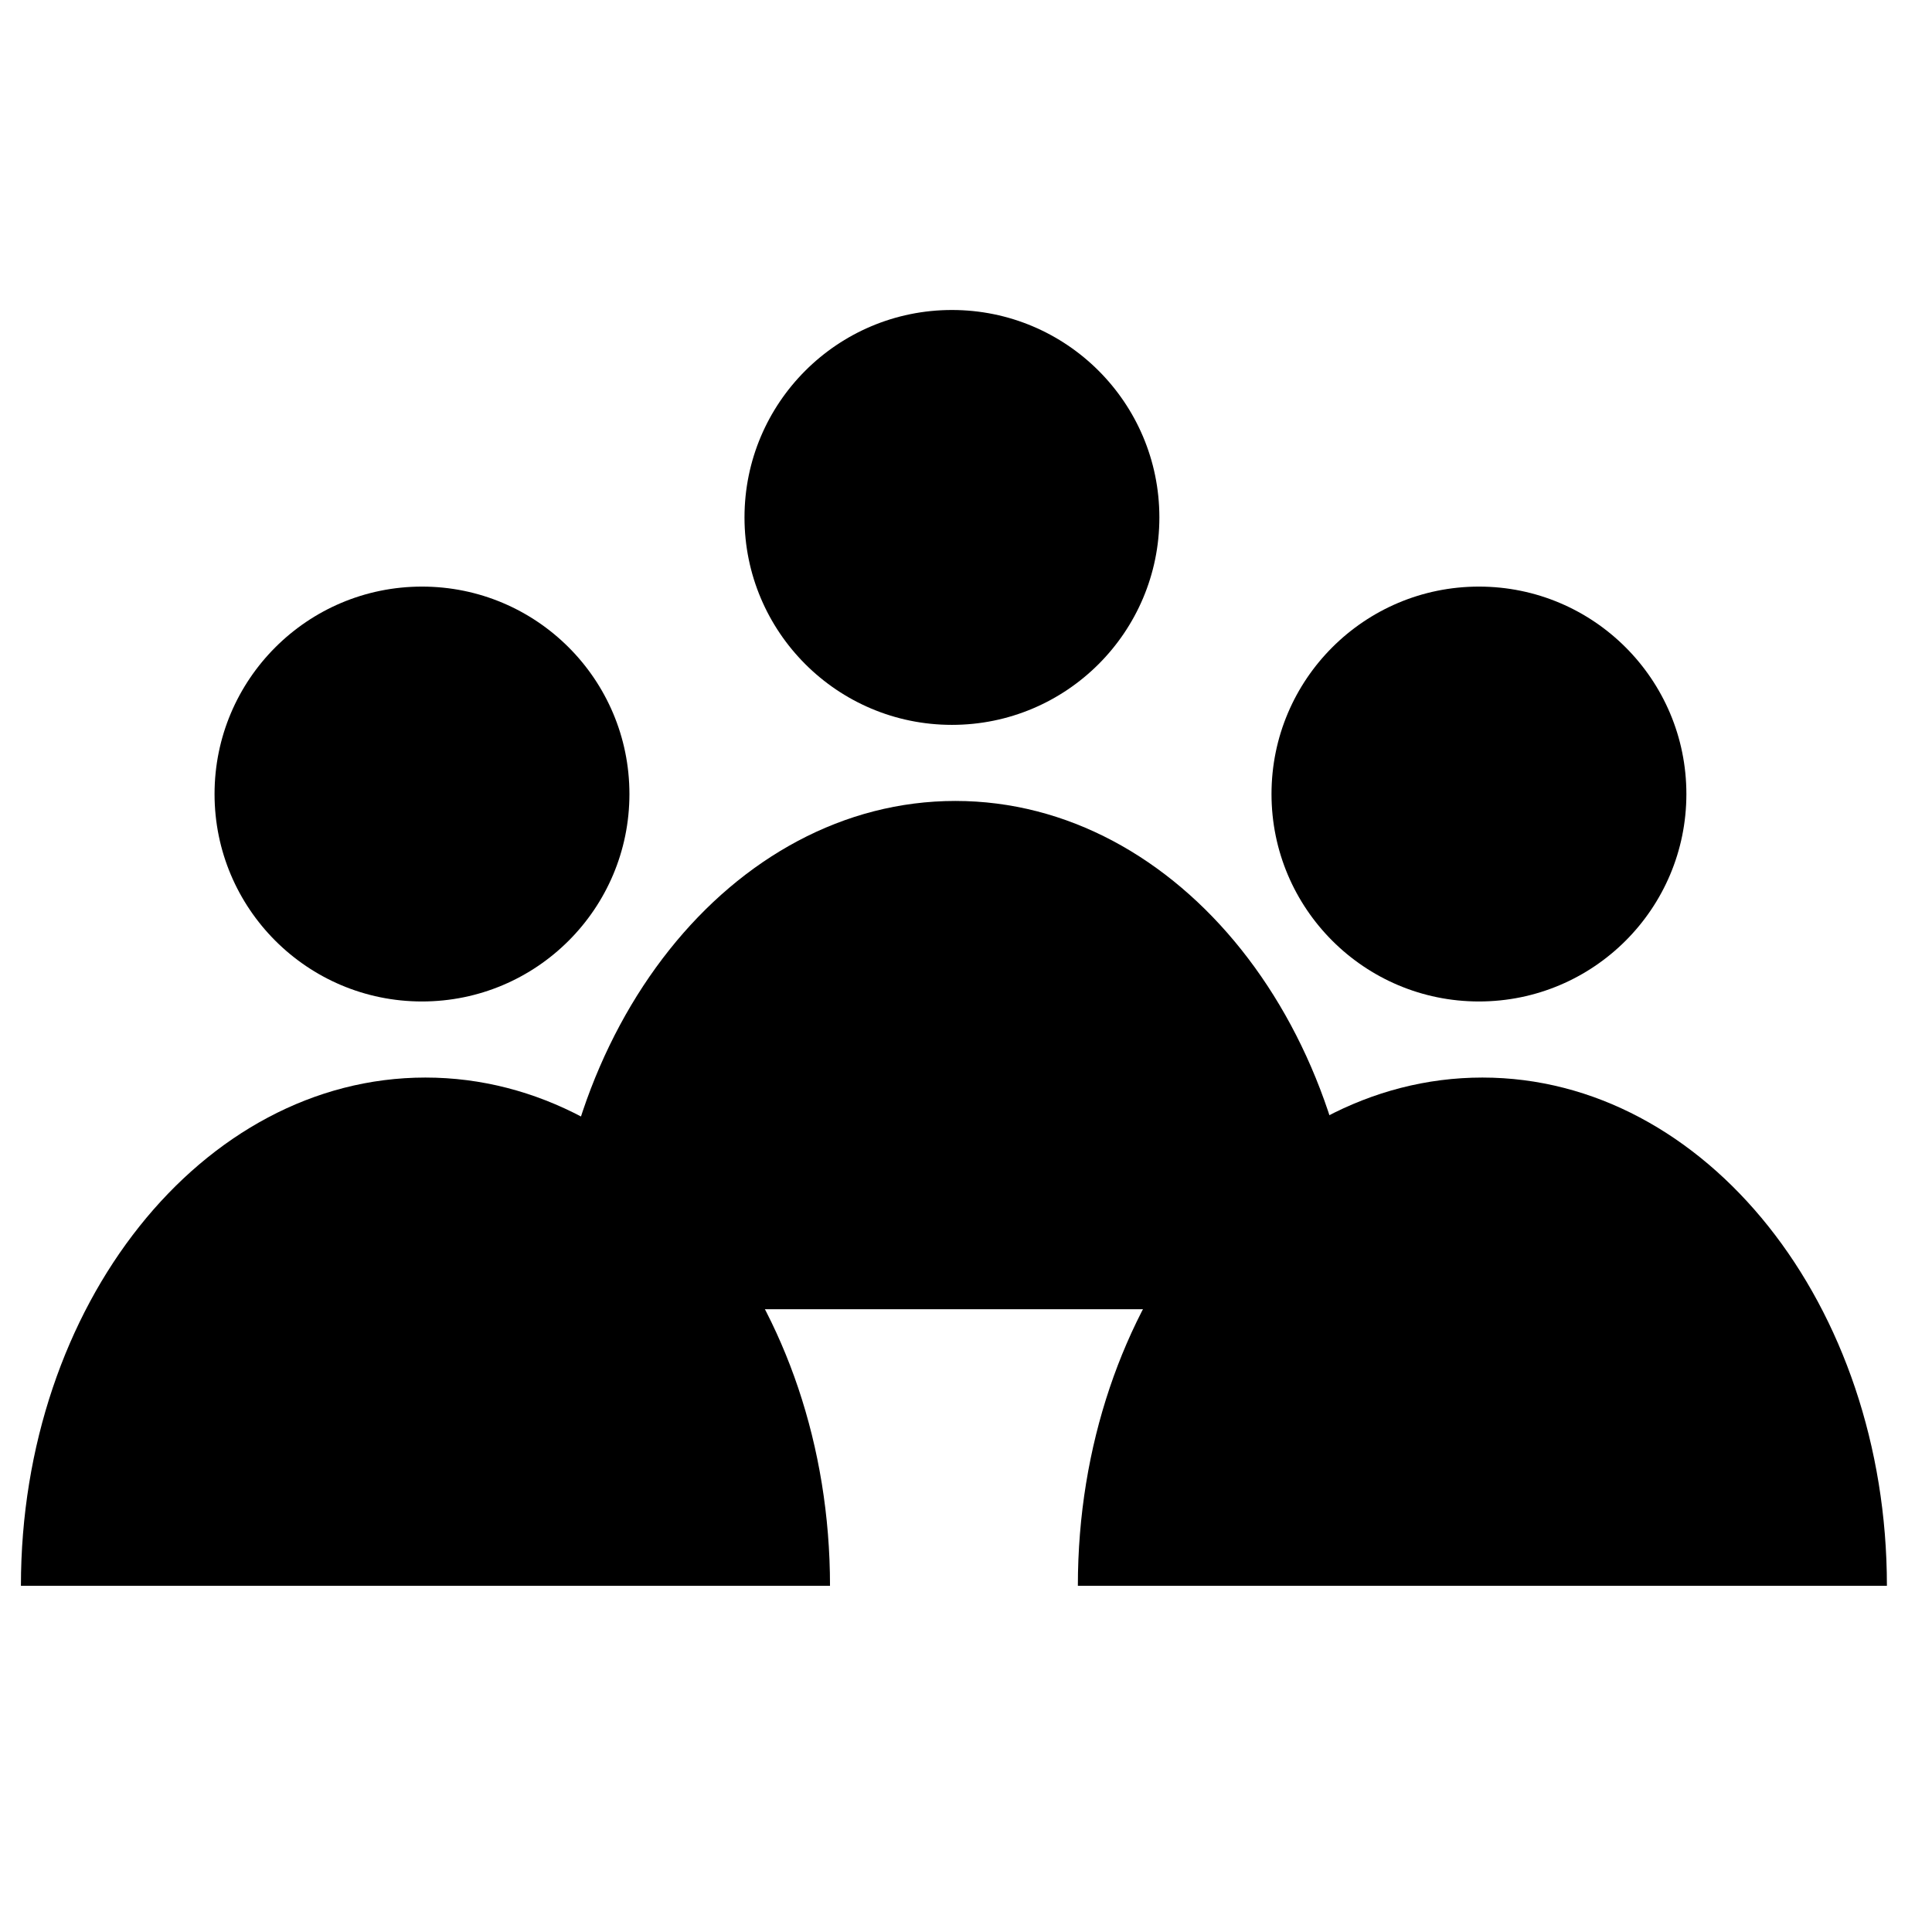
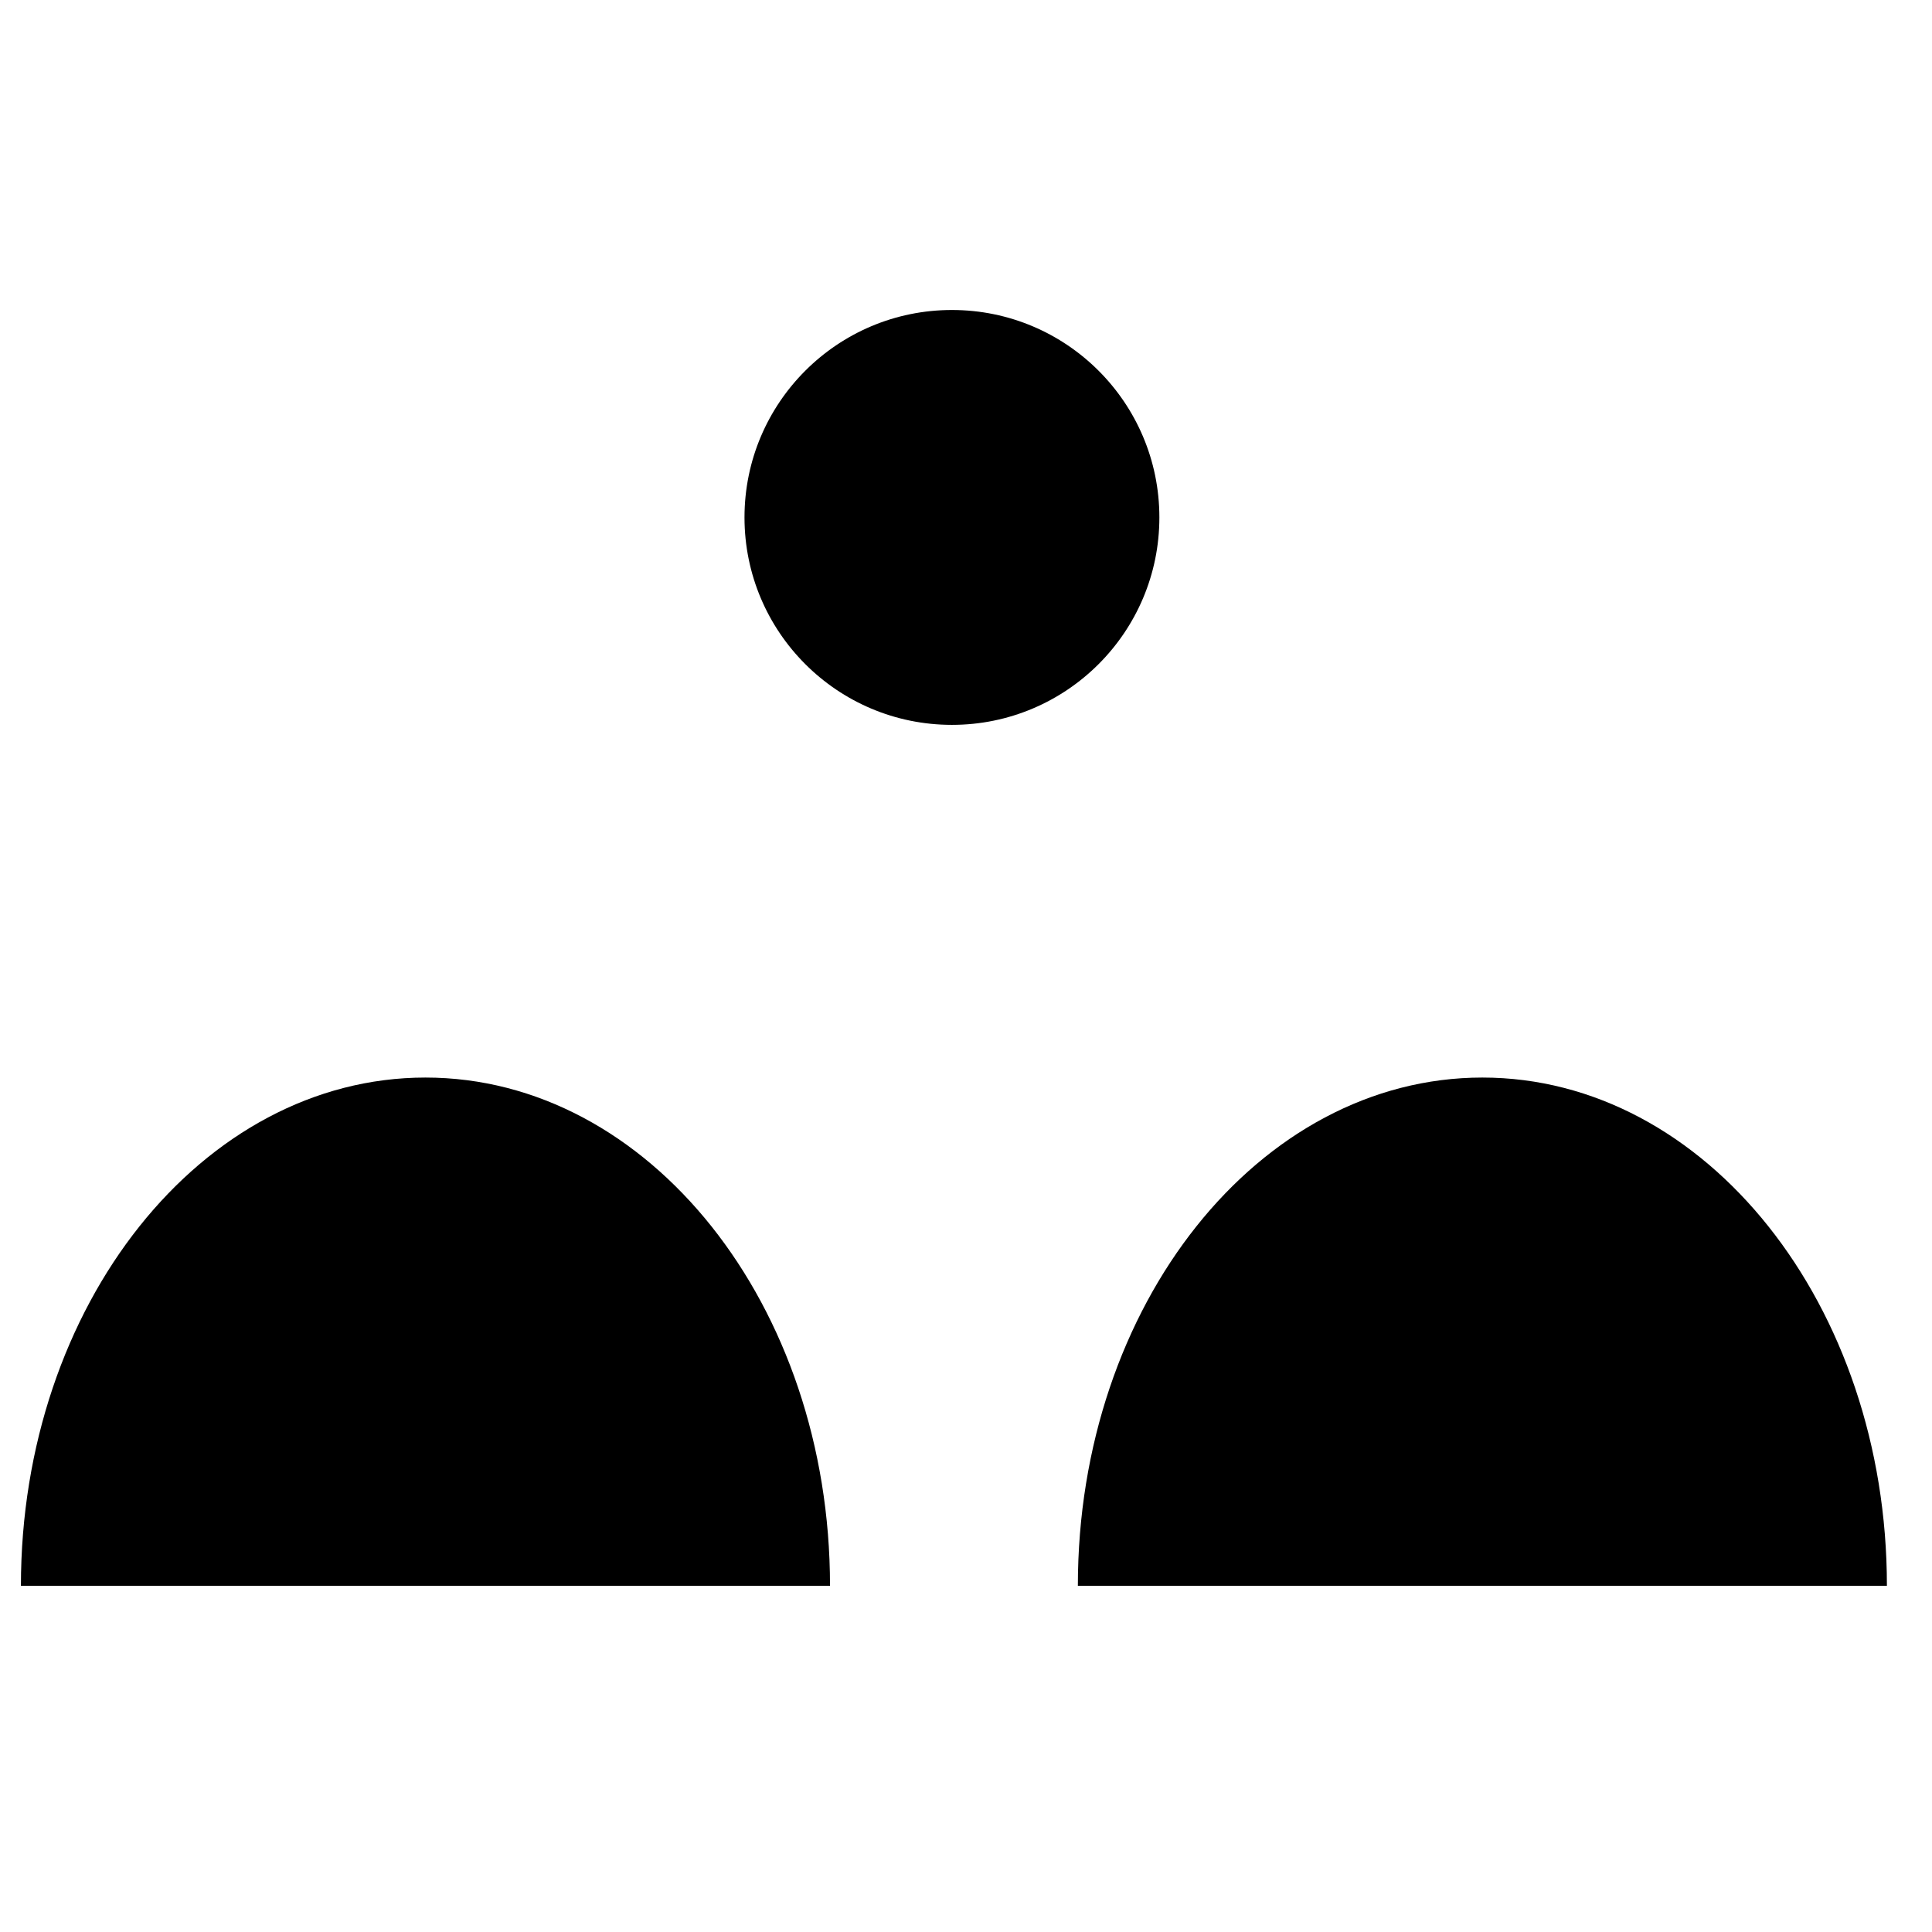
<svg xmlns="http://www.w3.org/2000/svg" viewBox="0 0 100 100">
-   <circle cx="21.842" cy="41.099" r="10.737" />
  <circle cx="49.272" cy="26.782" r="10.737" />
  <path d="M1.083 82.08c0-14.53 9.375-26.306 20.938-26.306 11.564 0 20.94 11.776 20.94 26.306" />
-   <circle cx="76.55" cy="41.099" r="10.737" />
  <path d="M55.79 82.08c0-14.53 9.375-26.306 20.938-26.306 11.564 0 20.938 11.776 20.938 26.306" />
-   <path d="M28.513 67.764c0-14.528 9.375-26.307 20.938-26.307 11.564 0 20.94 11.78 20.94 26.307" />
</svg>